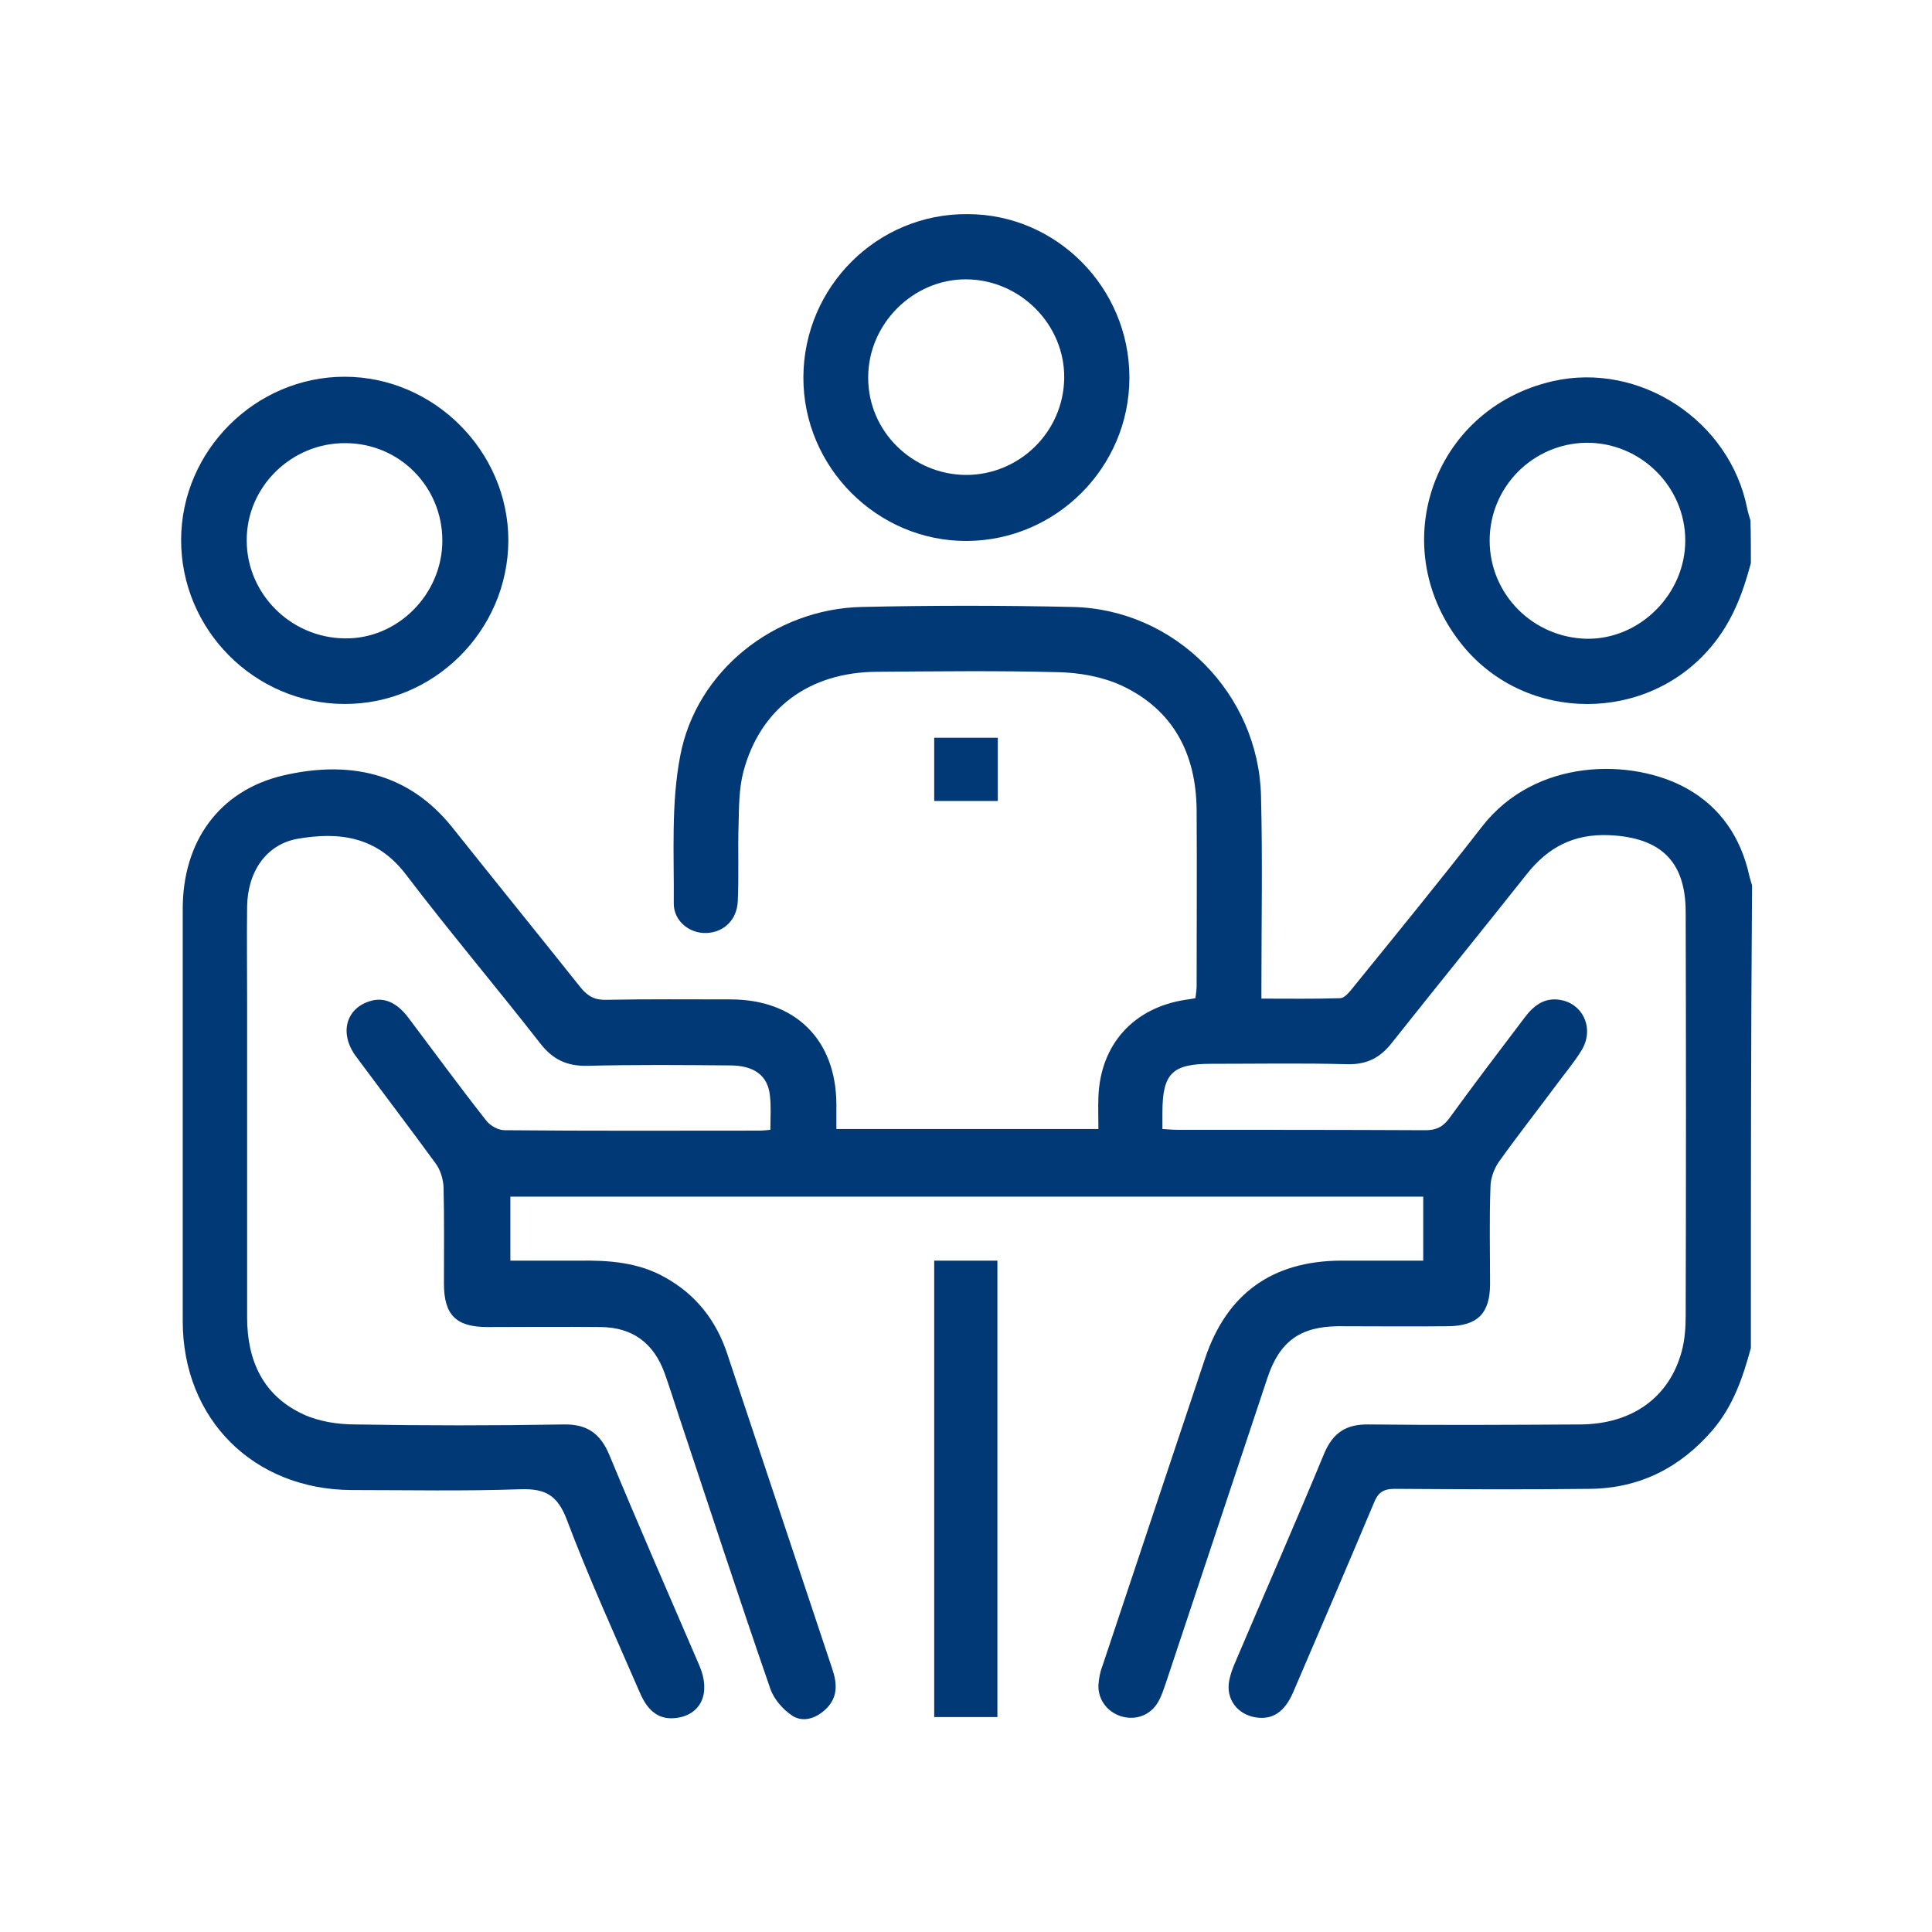
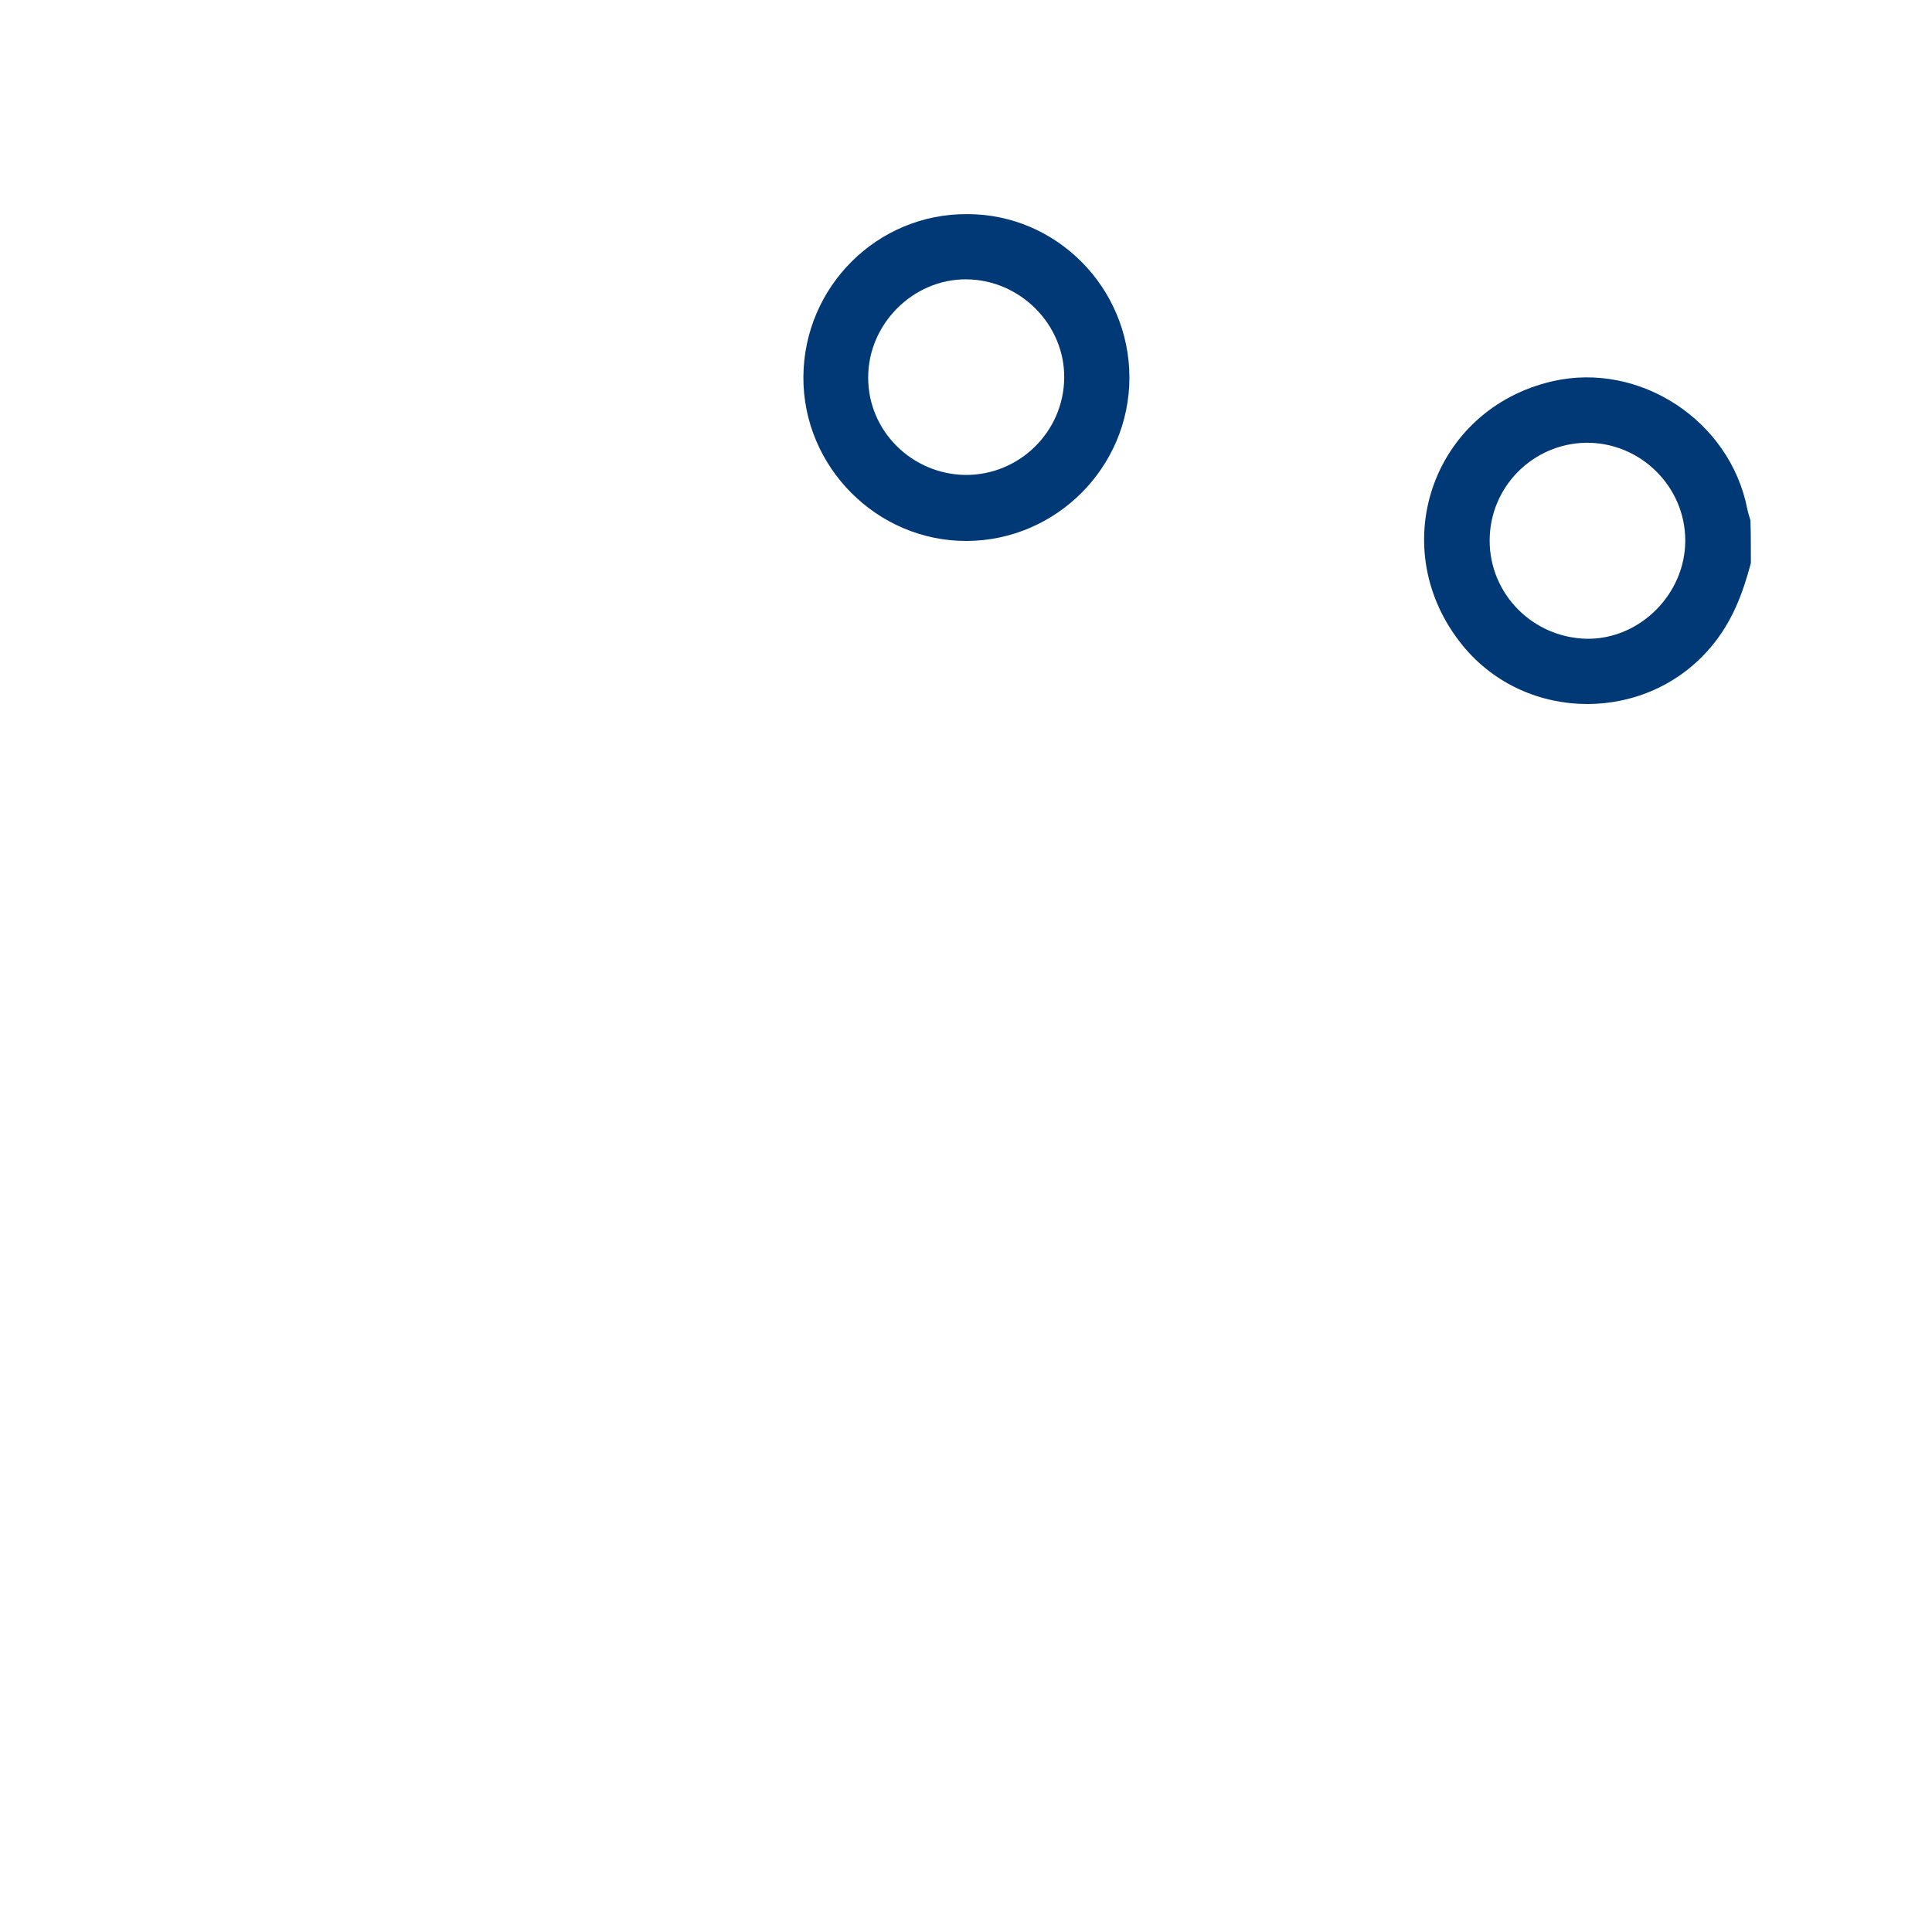
<svg xmlns="http://www.w3.org/2000/svg" version="1.1" id="Calque_1" x="0px" y="0px" viewBox="0 0 480 480" style="enable-background:new 0 0 480 480;" xml:space="preserve">
  <style type="text/css">
	.st0{fill:#013976;}
</style>
  <g id="J99JLj_00000063591907884164821380000018037362134447697850_">
    <g>
-       <path class="st0" d="M435,334.9c-2,7.4-4.4,14.4-9.5,20.4c-8.1,9.4-18.2,14.5-30.6,14.6c-16.1,0.2-32.2,0.1-48.4,0    c-2.9,0-4.2,1-5.2,3.6c-6.6,15.7-13.3,31.3-20,46.9c-2.1,4.9-5.1,6.9-9.2,6.3c-4.7-0.7-7.6-4.6-6.7-9.2c0.3-1.5,0.8-2.9,1.4-4.3    c7.4-17.4,15-34.7,22.2-52.1c2.2-5.2,5.5-7.3,11.1-7.2c17.5,0.2,35,0.1,52.6,0c12.8-0.1,22-6.7,25.1-18.1c0.8-2.9,1-6,1-9    c0.1-33.4,0.1-66.8,0-100.2c0-12.7-6.3-18.5-18.9-19.1c-8.9-0.4-15.3,3-20.6,9.7c-11.1,14-22.4,27.9-33.5,41.9    c-2.9,3.7-6.2,5.4-11,5.3c-11.3-0.3-22.6-0.1-33.9-0.1c-9.7,0-12.1,2.4-12.1,12.2c0,1.2,0,2.5,0,4c1.5,0.1,2.8,0.2,4,0.2    c20.4,0,40.9,0,61.3,0.1c2.7,0,4.4-0.8,6-3c6.1-8.4,12.4-16.7,18.7-25c2.2-2.9,4.8-5,8.7-4.4c5.9,0.9,8.7,7.3,5.4,12.6    c-1.9,3.1-4.3,5.9-6.5,8.9c-4.6,6.2-9.4,12.3-13.9,18.6c-1.3,1.8-2.2,4.3-2.2,6.5c-0.3,8-0.1,16-0.1,24c0,7.3-3.1,10.4-10.4,10.5    c-9.1,0.1-18.3,0-27.4,0c-9.4,0.1-14.5,3.8-17.5,12.8c-8.4,25.2-16.8,50.5-25.2,75.7c-0.6,1.7-1.1,3.4-2,4.9    c-1.9,3.3-5.6,4.6-9.2,3.5c-3.4-1.1-5.7-4.1-5.6-7.7c0.1-1.6,0.4-3.3,1-4.8c8.5-25.5,17-51,25.5-76.4    c5.4-16.1,16.7-24.2,33.7-24.3c6.7,0,13.4,0,20.5,0c0-5.3,0-10.5,0-15.9c-75.4,0-151,0-226.8,0c0,5.1,0,10.3,0,15.9    c5.8,0,11.4,0,17.1,0c7.4-0.1,14.7,0.4,21.4,4.2c7.7,4.3,12.7,10.8,15.4,19c8.7,26.1,17.4,52.2,26.1,78.3c1.2,3.6,1.4,7-1.6,9.9    c-2.4,2.3-5.6,3.4-8.3,1.7c-2.3-1.5-4.6-4.1-5.5-6.7c-7.8-22.5-15.2-45.2-22.7-67.7c-1.2-3.6-2.3-7.2-3.6-10.8    c-2.7-7.4-7.9-11.3-15.8-11.4c-9.4-0.1-18.8,0-28.2,0c-7.8,0-10.8-3-10.8-10.8c0-8,0.1-16-0.1-24c-0.1-2-0.8-4.3-2-5.9    c-6.5-8.9-13.2-17.7-19.8-26.6c-4.1-5.6-2.5-11.7,3.3-13.6c3.5-1.2,6.8,0.1,9.8,4.1c6.4,8.5,12.7,17.1,19.3,25.5    c1,1.3,3,2.4,4.6,2.4c21.1,0.2,42.1,0.1,63.2,0.1c0.9,0,1.7-0.1,2.8-0.2c0-2.9,0.2-5.7-0.1-8.4c-0.5-5.1-3.9-7.6-10-7.6    c-11.8-0.1-23.6-0.2-35.4,0.1c-5.1,0.1-8.6-1.6-11.7-5.6c-11-14.1-22.6-27.8-33.4-42c-7.2-9.4-16.5-10.6-26.9-8.8    c-7.7,1.4-12.4,8.1-12.5,16.9c-0.1,7.7,0,15.5,0,23.2c0,26.3,0,52.6,0,78.8c0,10.8,4,19.5,14,24.1c3.9,1.8,8.6,2.5,12.9,2.5    c17.3,0.3,34.5,0.3,51.8,0c5.8-0.1,9.1,2.3,11.3,7.6c7.3,17.6,14.9,35,22.4,52.4c2.8,6.6,0.5,12-5.6,12.9    c-4.1,0.6-7.1-1.3-9.2-6.2c-6.2-14.3-12.7-28.5-18.2-43.1c-2.3-6-5.3-7.7-11.5-7.5c-13.9,0.5-27.9,0.2-41.9,0.2    c-24.4-0.1-42-17.6-42-42c0-34.1,0-68.3,0-102.4c0-16.7,9-29.3,24.8-33.1c16.2-3.8,31.1-1,42.2,12.9    c10.6,13.3,21.3,26.5,31.9,39.8c1.8,2.2,3.6,3.1,6.4,3c10.3-0.2,20.6-0.1,30.8-0.1c16.1,0,26.2,10,26.3,26c0,2,0,4,0,6.2    c21.8,0,43.2,0,65.1,0c0-2.7-0.1-5.4,0-8c0.5-13,8.7-22.1,21.6-24.1c0.7-0.1,1.5-0.2,2.5-0.4c0.1-1,0.3-2,0.3-2.9    c0-14.6,0.1-29.2,0-43.8c-0.1-14-5.8-25-18.7-31c-4.8-2.2-10.5-3.2-15.8-3.3c-15-0.4-30-0.2-44.9-0.1c-16.9,0.1-29,9.1-33.2,24.8    c-1.1,4.2-1.1,8.8-1.2,13.2c-0.2,6.3,0.1,12.7-0.2,19c-0.2,4.6-3.4,7.7-7.7,7.9c-4.2,0.2-8.2-2.9-8.2-7.3    c0.1-12.3-0.7-24.8,1.6-36.7c4-21.2,23.5-36.5,45-37c17.5-0.4,35-0.4,52.6,0c25.4,0.6,46.1,21.6,46.7,47    c0.4,15.6,0.1,31.2,0.1,46.8c0,1,0,2,0,3.5c6.7,0,13.1,0.1,19.5-0.1c1.2,0,2.4-1.6,3.3-2.7c10.7-13.2,21.5-26.4,31.9-39.8    c13.4-17.4,37.6-17.1,51-9.6c8.4,4.7,13.4,12.2,15.5,21.6c0.2,0.9,0.5,1.7,0.7,2.5C435,258.2,435,296.6,435,334.9z" />
      <path class="st0" d="M435,139.9c-2,7.5-4.6,14.5-9.8,20.7c-15.9,19.1-45.9,19.1-61.7-0.1c-19.7-24-7.9-58.9,22.3-65.8    c21.6-4.9,44,9.8,48.3,31.7c0.2,1,0.5,1.9,0.8,2.9C435,132.8,435,136.3,435,139.9z M370.1,134.3c0,13.3,10.7,24.1,24.1,24.4    c13.2,0.2,24.5-11.1,24.5-24.4c0-13.4-11.1-24.4-24.6-24.3C380.8,110.2,370.1,121,370.1,134.3z" />
-       <path class="st0" d="M85.5,174.9c-22.3-0.1-40.6-18.5-40.5-40.9c0.1-22.1,18.5-40.4,40.6-40.4c22.2,0,40.7,18.5,40.7,40.7    C126.2,156.7,107.8,175,85.5,174.9z M109.9,134.3c0-13.4-10.7-24.2-24.1-24.2C72.4,110,61.2,121,61.3,134.3    c0,13.2,10.9,24.1,24.2,24.3C98.7,158.9,109.9,147.7,109.9,134.3z" />
      <path class="st0" d="M280.6,93.8c0,22.3-18.2,40.5-40.4,40.6c-22.3,0.1-40.7-18.4-40.6-40.7c0.1-22.5,18.4-40.7,40.8-40.5    C262.5,53.2,280.6,71.5,280.6,93.8z M240,118c13.3,0,24.2-10.7,24.4-24c0.2-13.3-10.9-24.5-24.3-24.6    c-13.3-0.1-24.5,11.2-24.4,24.5C215.7,107.1,226.6,117.9,240,118z" />
-       <path class="st0" d="M232.1,313.2c5.3,0,10.3,0,15.7,0c0,37.7,0,75.4,0,113.4c-5.2,0-10.3,0-15.7,0    C232.1,388.9,232.1,351.3,232.1,313.2z" />
-       <path class="st0" d="M232.1,183.3c5.4,0,10.5,0,15.8,0c0,5.2,0,10.3,0,15.7c-5.1,0-10.4,0-15.8,0    C232.1,193.9,232.1,188.8,232.1,183.3z" />
    </g>
  </g>
</svg>